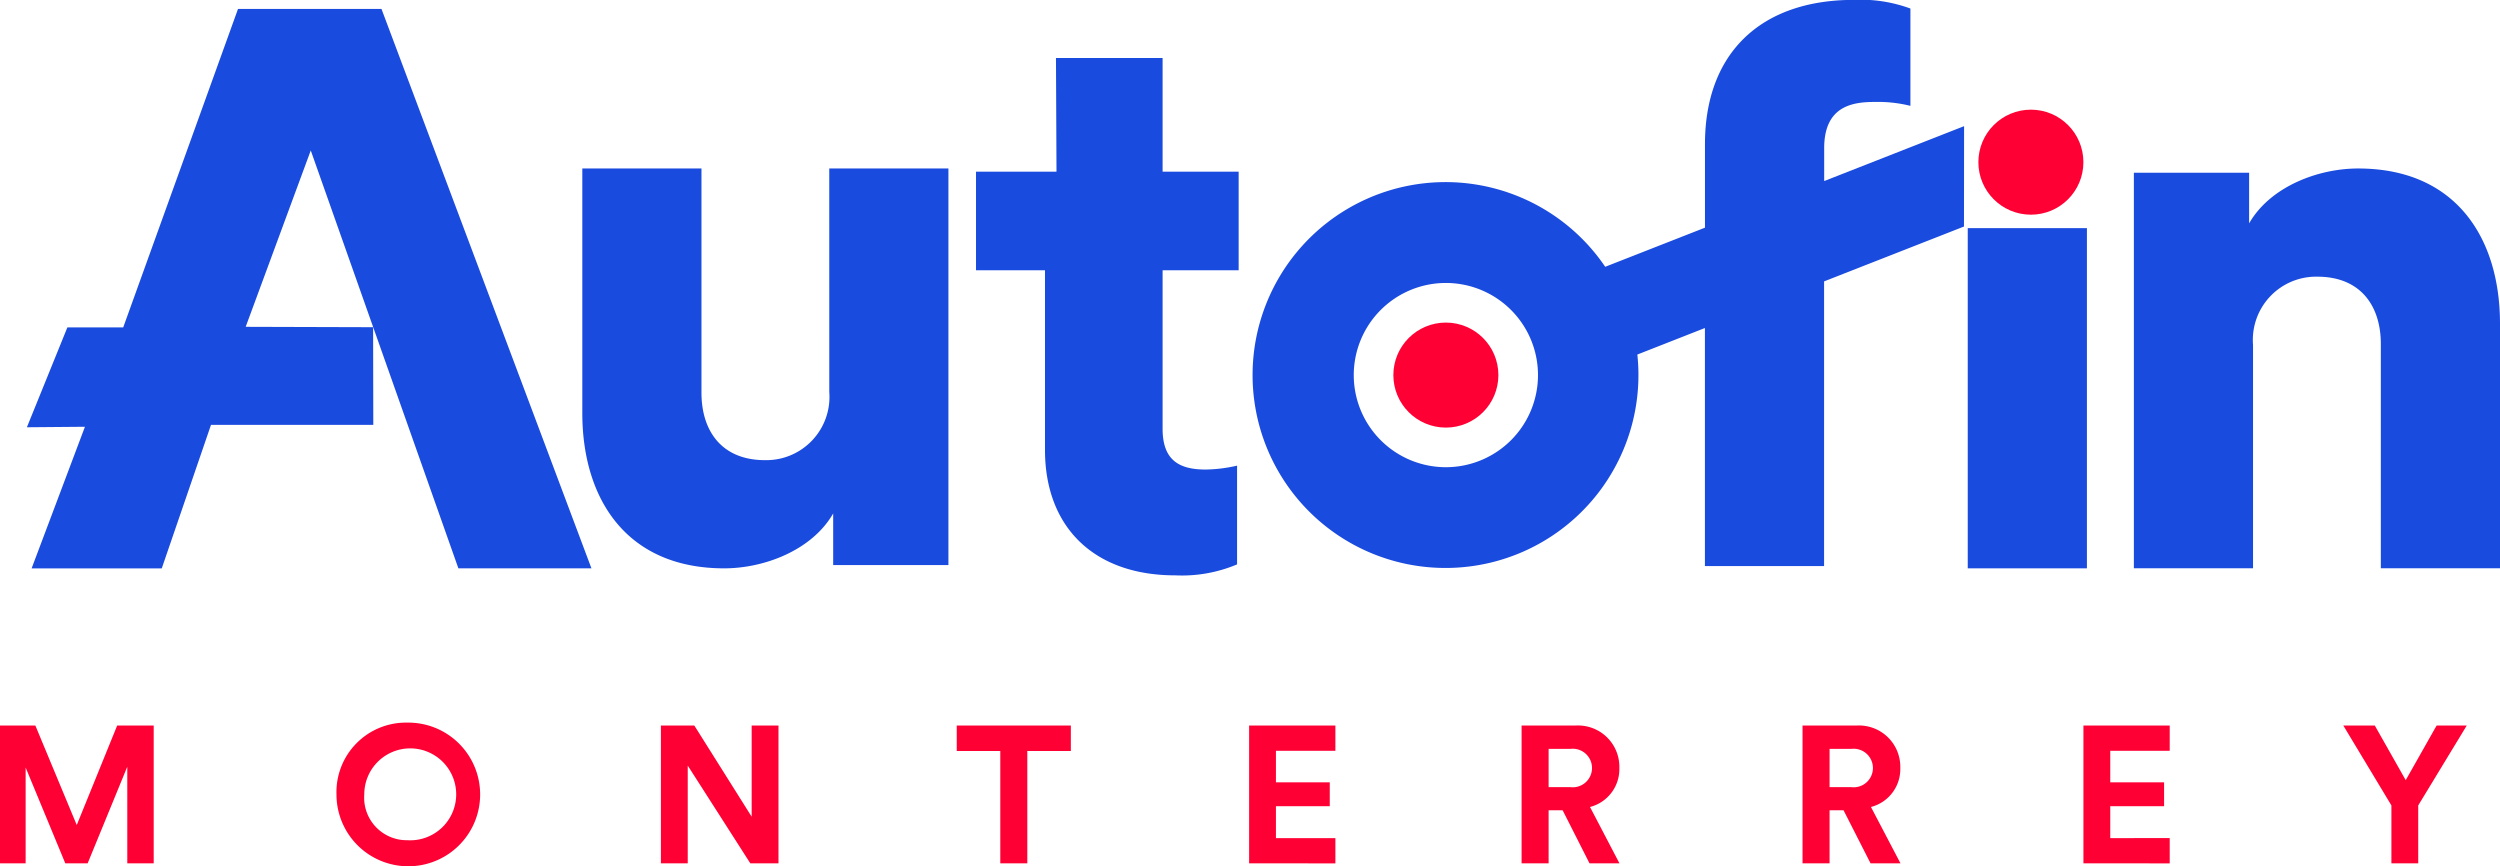
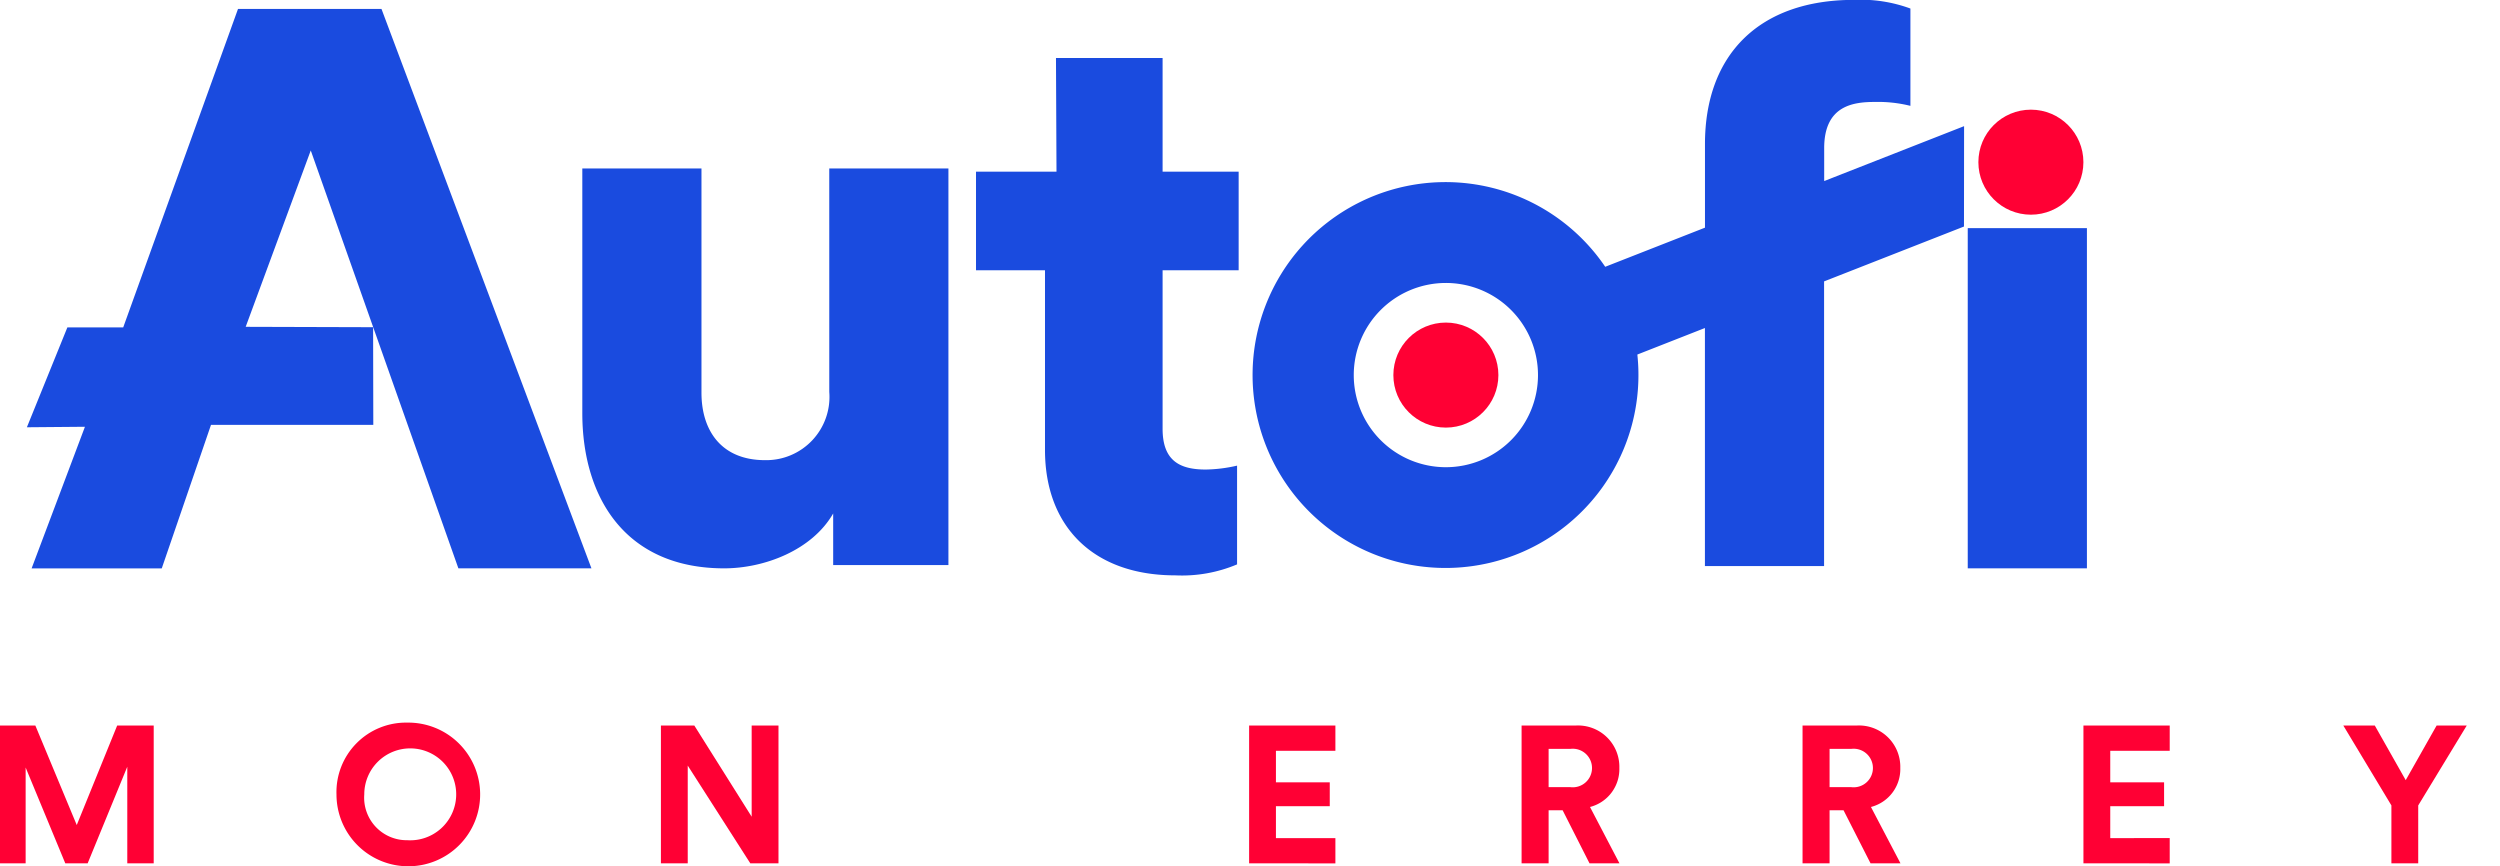
<svg xmlns="http://www.w3.org/2000/svg" width="144.3" height="50" viewBox="0 0 144.3 50">
  <g transform="translate(-188 -2396)">
    <path d="M522.73,484.113v-5.576l-2.288,5.576h-1.29l-2.289-5.53v5.53h-1.48V476.16h2.041l2.389,5.743,2.333-5.743h2.109v7.953Z" transform="translate(-327.383 1961.719)" fill="#ff0034" />
    <path d="M565.032,475.764a4.146,4.146,0,1,1-4.083,4.151A4.011,4.011,0,0,1,565.032,475.764Zm0,6.787a2.653,2.653,0,1,0-2.479-2.648A2.456,2.456,0,0,0,565.032,482.551Z" transform="translate(-353.527 1961.946)" fill="#ff0034" />
    <path d="M610.043,484.113l-3.612-5.643v5.643h-1.548V476.16h1.929l3.309,5.261V476.16h1.548v7.953Z" transform="translate(-378.735 1961.719)" fill="#ff0034" />
-     <path d="M649.019,477.629v6.484H647.46v-6.484h-2.513V476.16h6.585v1.469Z" transform="translate(-401.723 1961.719)" fill="#ff0034" />
    <path d="M684.538,484.113V476.16h4.98v1.458h-3.432v1.818h3.107v1.38h-3.107v1.84h3.432v1.459Z" transform="translate(-424.439 1961.719)" fill="#ff0034" />
    <path d="M723.81,481.051H723v3.063h-1.56V476.16h3.107a2.386,2.386,0,0,1,2.536,2.445,2.257,2.257,0,0,1-1.694,2.255l1.7,3.253h-1.728Zm.449-1.335a1.113,1.113,0,1,0,0-2.21H723v2.21Z" transform="translate(-445.614 1961.719)" fill="#ff0034" />
    <path d="M761.849,481.051h-.807v3.063h-1.56V476.16h3.107a2.386,2.386,0,0,1,2.535,2.445,2.257,2.257,0,0,1-1.694,2.255l1.705,3.253h-1.728Zm.449-1.335a1.113,1.113,0,1,0,0-2.21h-1.256v2.21Z" transform="translate(-467.439 1961.719)" fill="#ff0034" />
    <path d="M797.52,484.113V476.16h4.98v1.458h-3.432v1.818h3.107v1.38h-3.107v1.84H802.5v1.459Z" transform="translate(-489.264 1961.719)" fill="#ff0034" />
    <path d="M832.714,476.16h1.817l1.784,3.152,1.783-3.152h1.739l-2.8,4.61v3.343h-1.548V480.77Z" transform="translate(-509.457 1961.719)" fill="#ff0034" />
    <circle cx="3.031" cy="3.031" r="3.031" transform="translate(268.425 2414.619)" fill="#ff0034" />
    <path d="M647.8,387.757h6.154v6.561h4.39v5.692h-4.39v9.15c0,1.855,1,2.353,2.489,2.353a8.5,8.5,0,0,0,1.81-.226v5.7a8.184,8.184,0,0,1-3.575.633c-4.661,0-7.512-2.76-7.512-7.24V400.011h-3.982v-5.692h4.646Z" transform="translate(-398.849 2011.589)" fill="#1a4bdf" />
    <path d="M777.489,430.436V410.8h6.879v19.637Z" transform="translate(-475.911 1998.368)" fill="#1a4bdf" />
-     <path d="M806.865,425.8h-6.878V402.97h6.652v2.921c1.222-2.127,3.982-3.168,6.29-3.168,5.656,0,8.191,4.027,8.191,8.96V425.8h-6.878V412.86c0-2.218-1.177-3.892-3.666-3.892a3.65,3.65,0,0,0-3.711,3.937Z" transform="translate(-488.82 2003.002)" fill="#1a4bdf" />
    <path d="M604.127,402.722h6.878v22.89h-6.652v-2.978c-1.222,2.127-3.982,3.168-6.29,3.168-5.656,0-8.19-4.028-8.19-8.96V402.722h6.878v12.943c0,2.218,1.177,3.892,3.666,3.892a3.65,3.65,0,0,0,3.711-3.937Z" transform="translate(-368.262 2003.003)" fill="#1a4bdf" />
    <circle cx="3.031" cy="3.031" r="3.031" transform="translate(302.192 2402.33)" fill="#ff0034" />
    <path d="M721.763,387.189l-8.075,3.168v-1.9c0-2.489,1.719-2.666,2.941-2.666a7.725,7.725,0,0,1,2.036.226V380.4a8.3,8.3,0,0,0-3.258-.5c-5.475,0-8.6,3.164-8.6,8.323v4.825l-5.758,2.258a11.136,11.136,0,1,0,1.855,5.065l3.9-1.531v13.739h6.878V396.149l8.075-3.167Zm-29.911,19.685a5.317,5.317,0,1,1,5.317-5.318A5.318,5.318,0,0,1,691.852,406.874Z" transform="translate(-420.396 2016.093)" fill="#1a4bdf" />
    <path d="M525.291,405.124h9.368l-.011-5.637-7.355-.022,3.756-10.18,8.521,24.12h7.68l-12.119-32.289H526.85L520.223,399.5H517l-2.336,5.763,3.351-.029-3.078,8.174h7.512" transform="translate(-325.112 2015.399)" fill="#1a4bdf" />
  </g>
</svg>